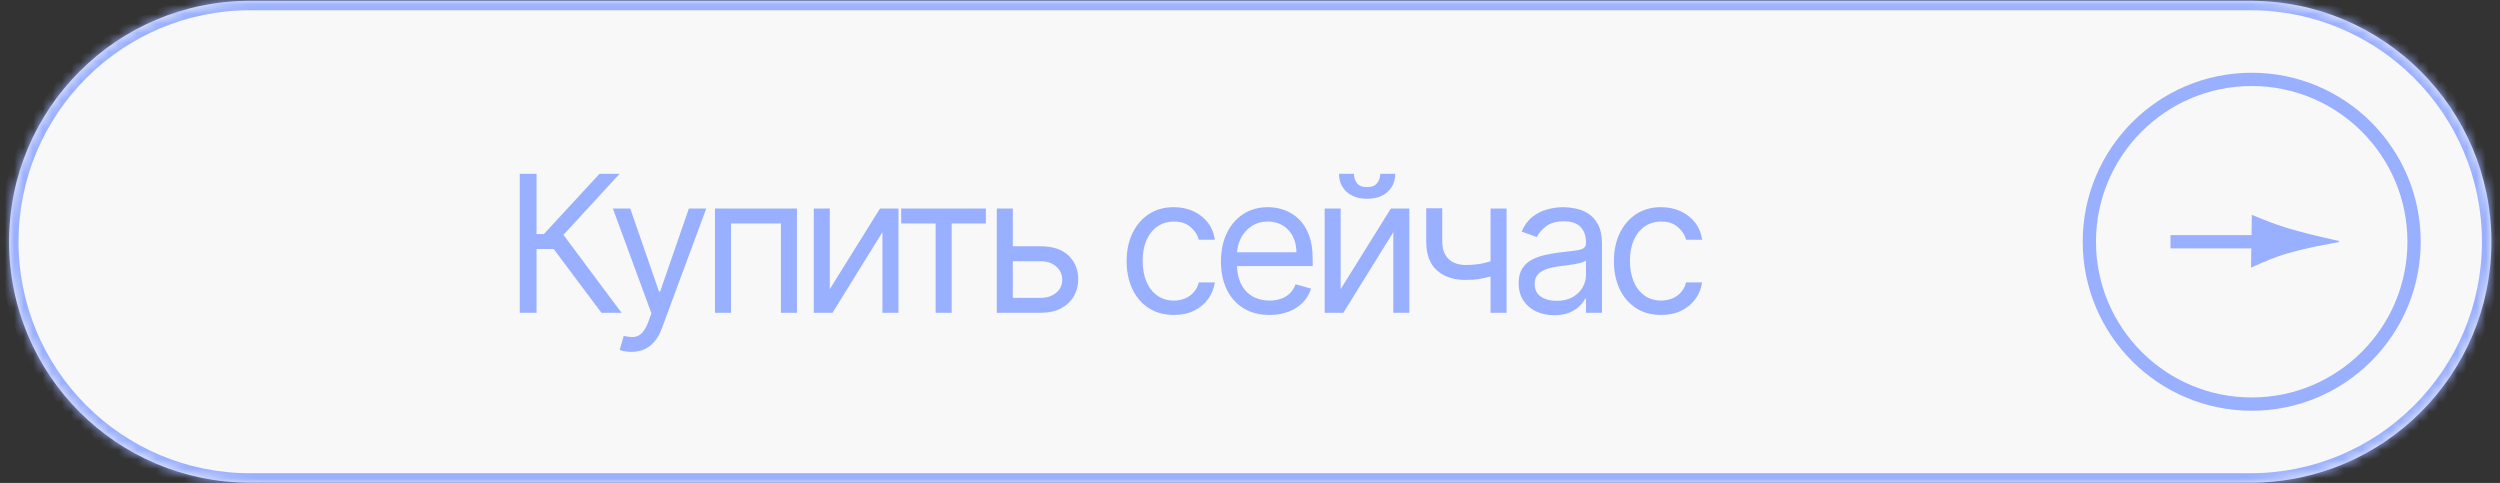
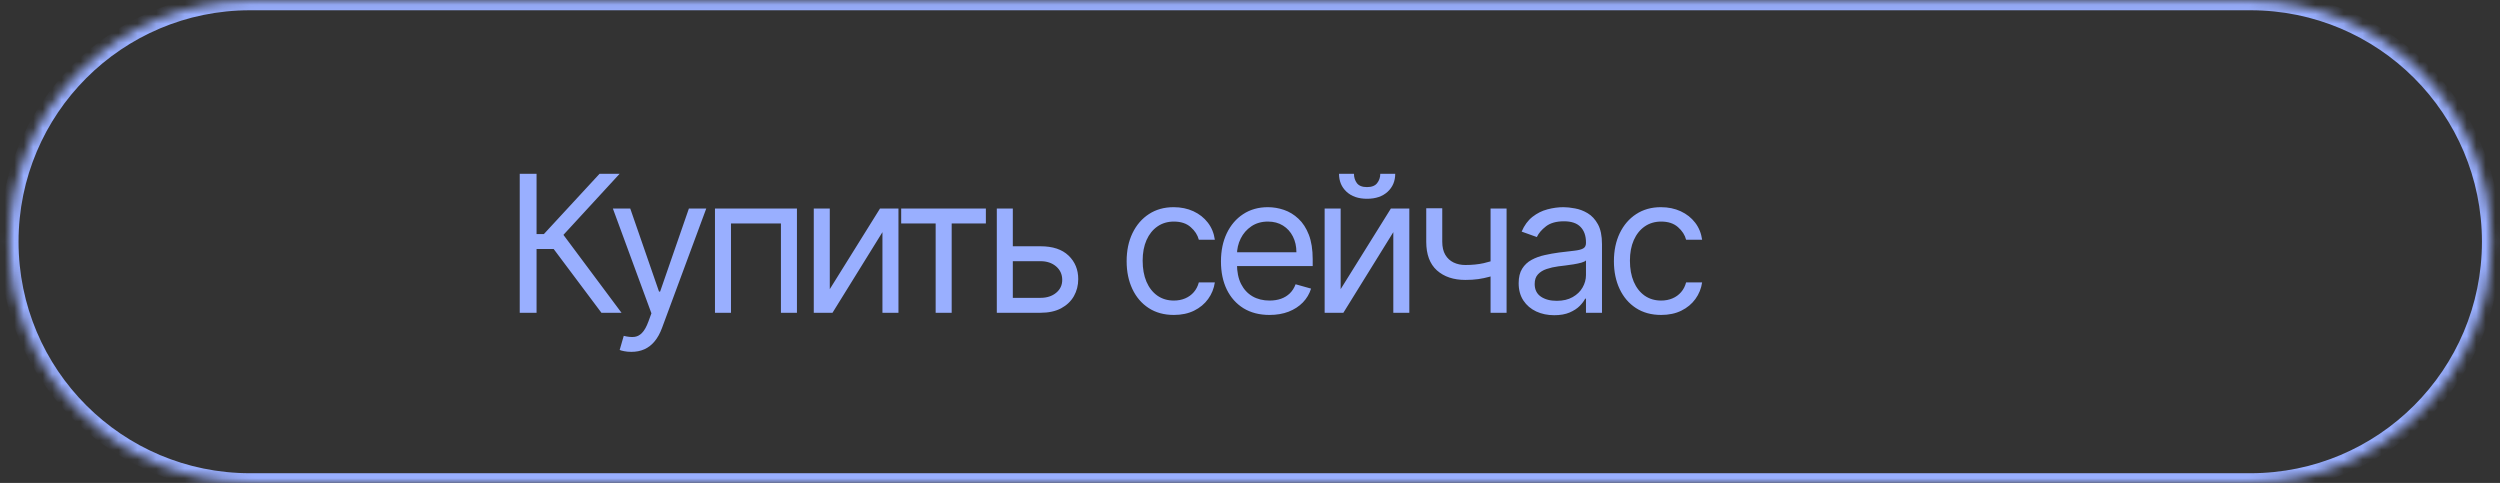
<svg xmlns="http://www.w3.org/2000/svg" width="264" height="51" viewBox="0 0 264 51" fill="none">
  <rect x="0" y="0" width="264" height="51" fill="#333333" stroke="none" />
  <mask id="path-1-inside-1_2781_29845" fill="white">
    <path d="M0.958 25.528C0.958 11.476 12.35 0.084 26.402 0.084H237.648C251.7 0.084 263.092 11.476 263.092 25.528V25.528C263.092 39.581 251.7 50.972 237.648 50.972H26.402C12.35 50.972 0.958 39.581 0.958 25.528V25.528Z" />
  </mask>
-   <path d="M0.958 25.528C0.958 11.476 12.35 0.084 26.402 0.084H237.648C251.7 0.084 263.092 11.476 263.092 25.528V25.528C263.092 39.581 251.7 50.972 237.648 50.972H26.402C12.35 50.972 0.958 39.581 0.958 25.528V25.528Z" fill="#F8F8F8" />
  <path d="M26.402 1.084H237.648V-0.916H26.402V1.084ZM237.648 49.972H26.402V51.972H237.648V49.972ZM26.402 49.972C12.902 49.972 1.958 39.028 1.958 25.528H-0.042C-0.042 40.133 11.797 51.972 26.402 51.972V49.972ZM262.092 25.528C262.092 39.028 251.148 49.972 237.648 49.972V51.972C252.252 51.972 264.092 40.133 264.092 25.528H262.092ZM237.648 1.084C251.148 1.084 262.092 12.028 262.092 25.528H264.092C264.092 10.924 252.253 -0.916 237.648 -0.916V1.084ZM26.402 -0.916C11.798 -0.916 -0.042 10.924 -0.042 25.528H1.958C1.958 12.028 12.902 1.084 26.402 1.084V-0.916Z" fill="#99AFFF" mask="url(#path-1-inside-1_2781_29845)" />
  <path d="M63.511 33.029L58.467 26.293H56.661V33.029H54.884V18.353H56.661V24.716H57.435L63.311 18.353H65.432L59.498 24.802L65.632 33.029H63.511ZM66.669 37.156C66.383 37.156 66.127 37.132 65.903 37.084C65.678 37.041 65.523 36.998 65.437 36.955L65.867 35.465C66.278 35.57 66.641 35.608 66.956 35.58C67.271 35.551 67.551 35.41 67.794 35.157C68.043 34.908 68.27 34.505 68.475 33.946L68.79 33.086L64.72 22.022H66.555L69.593 30.793H69.708L72.746 22.022H74.58L69.908 34.634C69.698 35.202 69.438 35.673 69.127 36.045C68.817 36.423 68.456 36.702 68.045 36.884C67.639 37.065 67.18 37.156 66.669 37.156ZM75.501 33.029V22.022H84.157V33.029H82.466V23.598H77.192V33.029H75.501ZM87.625 30.535L92.928 22.022H94.877V33.029H93.186V24.516L87.912 33.029H85.934V22.022H87.625V30.535ZM95.165 23.598V22.022H104.108V23.598H100.497V33.029H98.805V23.598H95.165ZM106.725 26.006H109.878C111.168 26.006 112.154 26.333 112.838 26.988C113.521 27.642 113.862 28.471 113.862 29.474C113.862 30.134 113.709 30.733 113.404 31.273C113.098 31.808 112.649 32.236 112.057 32.556C111.464 32.871 110.738 33.029 109.878 33.029H105.263V22.022H106.954V31.452H109.878C110.547 31.452 111.096 31.275 111.526 30.922C111.956 30.568 112.171 30.114 112.171 29.56C112.171 28.977 111.956 28.502 111.526 28.134C111.096 27.767 110.547 27.582 109.878 27.582H106.725V26.006ZM123.96 33.258C122.928 33.258 122.04 33.014 121.295 32.527C120.549 32.04 119.976 31.369 119.575 30.513C119.173 29.658 118.973 28.681 118.973 27.582C118.973 26.465 119.178 25.478 119.589 24.623C120.005 23.763 120.583 23.092 121.323 22.609C122.068 22.122 122.938 21.878 123.932 21.878C124.705 21.878 125.403 22.022 126.024 22.308C126.645 22.595 127.154 22.996 127.55 23.512C127.947 24.028 128.193 24.63 128.288 25.318H126.597C126.468 24.817 126.182 24.372 125.737 23.985C125.298 23.594 124.705 23.398 123.96 23.398C123.301 23.398 122.723 23.57 122.226 23.914C121.734 24.253 121.349 24.733 121.072 25.354C120.8 25.97 120.664 26.694 120.664 27.525C120.664 28.376 120.798 29.116 121.065 29.747C121.338 30.377 121.72 30.867 122.212 31.216C122.709 31.564 123.291 31.739 123.96 31.739C124.4 31.739 124.799 31.662 125.157 31.509C125.515 31.357 125.819 31.137 126.067 30.85C126.315 30.564 126.492 30.22 126.597 29.818H128.288C128.193 30.468 127.956 31.053 127.579 31.574C127.206 32.09 126.712 32.501 126.096 32.806C125.484 33.107 124.772 33.258 123.96 33.258ZM134.064 33.258C133.003 33.258 132.088 33.024 131.319 32.556C130.555 32.083 129.965 31.423 129.549 30.578C129.138 29.727 128.933 28.739 128.933 27.611C128.933 26.484 129.138 25.49 129.549 24.63C129.965 23.765 130.543 23.092 131.283 22.609C132.029 22.122 132.898 21.878 133.892 21.878C134.465 21.878 135.031 21.974 135.59 22.165C136.149 22.356 136.658 22.667 137.116 23.097C137.575 23.522 137.94 24.086 138.213 24.788C138.485 25.49 138.621 26.355 138.621 27.382V28.099H130.137V26.637H136.901C136.901 26.016 136.777 25.461 136.529 24.974C136.285 24.487 135.936 24.102 135.483 23.82C135.034 23.539 134.503 23.398 133.892 23.398C133.218 23.398 132.635 23.565 132.143 23.899C131.656 24.229 131.281 24.659 131.018 25.189C130.756 25.719 130.624 26.288 130.624 26.895V27.869C130.624 28.7 130.767 29.405 131.054 29.983C131.345 30.556 131.749 30.994 132.265 31.294C132.781 31.591 133.381 31.739 134.064 31.739C134.508 31.739 134.909 31.677 135.268 31.552C135.631 31.423 135.944 31.232 136.206 30.979C136.469 30.721 136.672 30.401 136.815 30.019L138.449 30.477C138.277 31.032 137.988 31.519 137.582 31.939C137.176 32.355 136.674 32.68 136.077 32.914C135.48 33.143 134.809 33.258 134.064 33.258ZM141.573 30.535L146.876 22.022H148.825V33.029H147.134V24.516L141.86 33.029H139.882V22.022H141.573V30.535ZM145.758 18.353H147.335C147.335 19.127 147.067 19.76 146.532 20.252C145.997 20.744 145.271 20.99 144.354 20.99C143.451 20.99 142.732 20.744 142.197 20.252C141.666 19.76 141.401 19.127 141.401 18.353H142.978C142.978 18.726 143.08 19.053 143.286 19.335C143.496 19.616 143.852 19.757 144.354 19.757C144.855 19.757 145.213 19.616 145.428 19.335C145.648 19.053 145.758 18.726 145.758 18.353ZM159.095 22.022V33.029H157.404V22.022H159.095ZM158.436 27.267V28.844C158.054 28.987 157.674 29.114 157.297 29.224C156.919 29.329 156.523 29.412 156.107 29.474C155.691 29.532 155.235 29.56 154.738 29.56C153.492 29.56 152.491 29.224 151.736 28.55C150.986 27.876 150.611 26.866 150.611 25.519V21.993H152.302V25.519C152.302 26.082 152.409 26.546 152.624 26.909C152.839 27.272 153.131 27.542 153.499 27.719C153.867 27.895 154.28 27.984 154.738 27.984C155.455 27.984 156.102 27.919 156.68 27.79C157.263 27.657 157.848 27.482 158.436 27.267ZM164.125 33.286C163.428 33.286 162.795 33.155 162.226 32.892C161.658 32.625 161.206 32.24 160.872 31.739C160.538 31.232 160.37 30.621 160.37 29.904C160.37 29.274 160.495 28.762 160.743 28.371C160.991 27.974 161.323 27.664 161.739 27.439C162.155 27.215 162.613 27.047 163.115 26.938C163.621 26.823 164.13 26.732 164.641 26.665C165.31 26.579 165.852 26.515 166.268 26.472C166.688 26.424 166.994 26.345 167.185 26.235C167.381 26.125 167.479 25.934 167.479 25.662V25.605C167.479 24.898 167.285 24.348 166.899 23.957C166.516 23.565 165.936 23.369 165.157 23.369C164.35 23.369 163.717 23.546 163.258 23.899C162.8 24.253 162.477 24.63 162.291 25.032L160.686 24.458C160.972 23.789 161.355 23.269 161.832 22.896C162.315 22.519 162.84 22.256 163.409 22.108C163.982 21.955 164.546 21.878 165.1 21.878C165.453 21.878 165.859 21.922 166.318 22.008C166.781 22.089 167.228 22.258 167.658 22.516C168.093 22.774 168.453 23.164 168.74 23.684C169.027 24.205 169.17 24.902 169.17 25.777V33.029H167.479V31.538H167.393C167.278 31.777 167.087 32.032 166.82 32.305C166.552 32.577 166.196 32.809 165.752 33C165.308 33.191 164.765 33.286 164.125 33.286ZM164.383 31.767C165.052 31.767 165.616 31.636 166.074 31.373C166.538 31.11 166.887 30.771 167.121 30.356C167.36 29.94 167.479 29.503 167.479 29.044V27.497C167.407 27.582 167.25 27.661 167.006 27.733C166.767 27.8 166.49 27.86 166.175 27.912C165.864 27.96 165.561 28.003 165.265 28.041C164.973 28.075 164.737 28.103 164.555 28.127C164.116 28.184 163.705 28.278 163.323 28.407C162.945 28.531 162.64 28.72 162.406 28.973C162.176 29.221 162.062 29.56 162.062 29.99C162.062 30.578 162.279 31.022 162.714 31.323C163.153 31.619 163.71 31.767 164.383 31.767ZM175.417 33.258C174.385 33.258 173.496 33.014 172.751 32.527C172.006 32.04 171.432 31.369 171.031 30.513C170.63 29.658 170.429 28.681 170.429 27.582C170.429 26.465 170.635 25.478 171.045 24.623C171.461 23.763 172.039 23.092 172.78 22.609C173.525 22.122 174.394 21.878 175.388 21.878C176.162 21.878 176.859 22.022 177.48 22.308C178.101 22.595 178.61 22.996 179.007 23.512C179.403 24.028 179.649 24.63 179.745 25.318H178.054C177.925 24.817 177.638 24.372 177.194 23.985C176.754 23.594 176.162 23.398 175.417 23.398C174.757 23.398 174.179 23.57 173.682 23.914C173.19 24.253 172.806 24.733 172.529 25.354C172.256 25.97 172.12 26.694 172.12 27.525C172.12 28.376 172.254 29.116 172.522 29.747C172.794 30.377 173.176 30.867 173.668 31.216C174.165 31.564 174.748 31.739 175.417 31.739C175.856 31.739 176.255 31.662 176.613 31.509C176.972 31.357 177.275 31.137 177.523 30.85C177.772 30.564 177.949 30.22 178.054 29.818H179.745C179.649 30.468 179.413 31.053 179.035 31.574C178.663 32.09 178.168 32.501 177.552 32.806C176.941 33.107 176.229 33.258 175.417 33.258Z" fill="#99AFFF" />
-   <path d="M229.208 25.53L242.397 25.53" stroke="#99AFFF" stroke-width="1.401" />
-   <path d="M237.781 28.154L237.854 22.782C237.854 22.782 239.389 23.42 240.392 23.774C242.9 24.66 246.977 25.505 246.977 25.505C246.977 25.505 242.933 26.153 240.479 27.033C239.405 27.418 237.781 28.154 237.781 28.154Z" fill="#99AFFF" stroke="#99AFFF" stroke-width="0.13" />
-   <circle cx="237.781" cy="25.528" r="17.145" transform="rotate(-90 237.781 25.528)" stroke="#99AFFF" stroke-width="1.401" />
</svg>